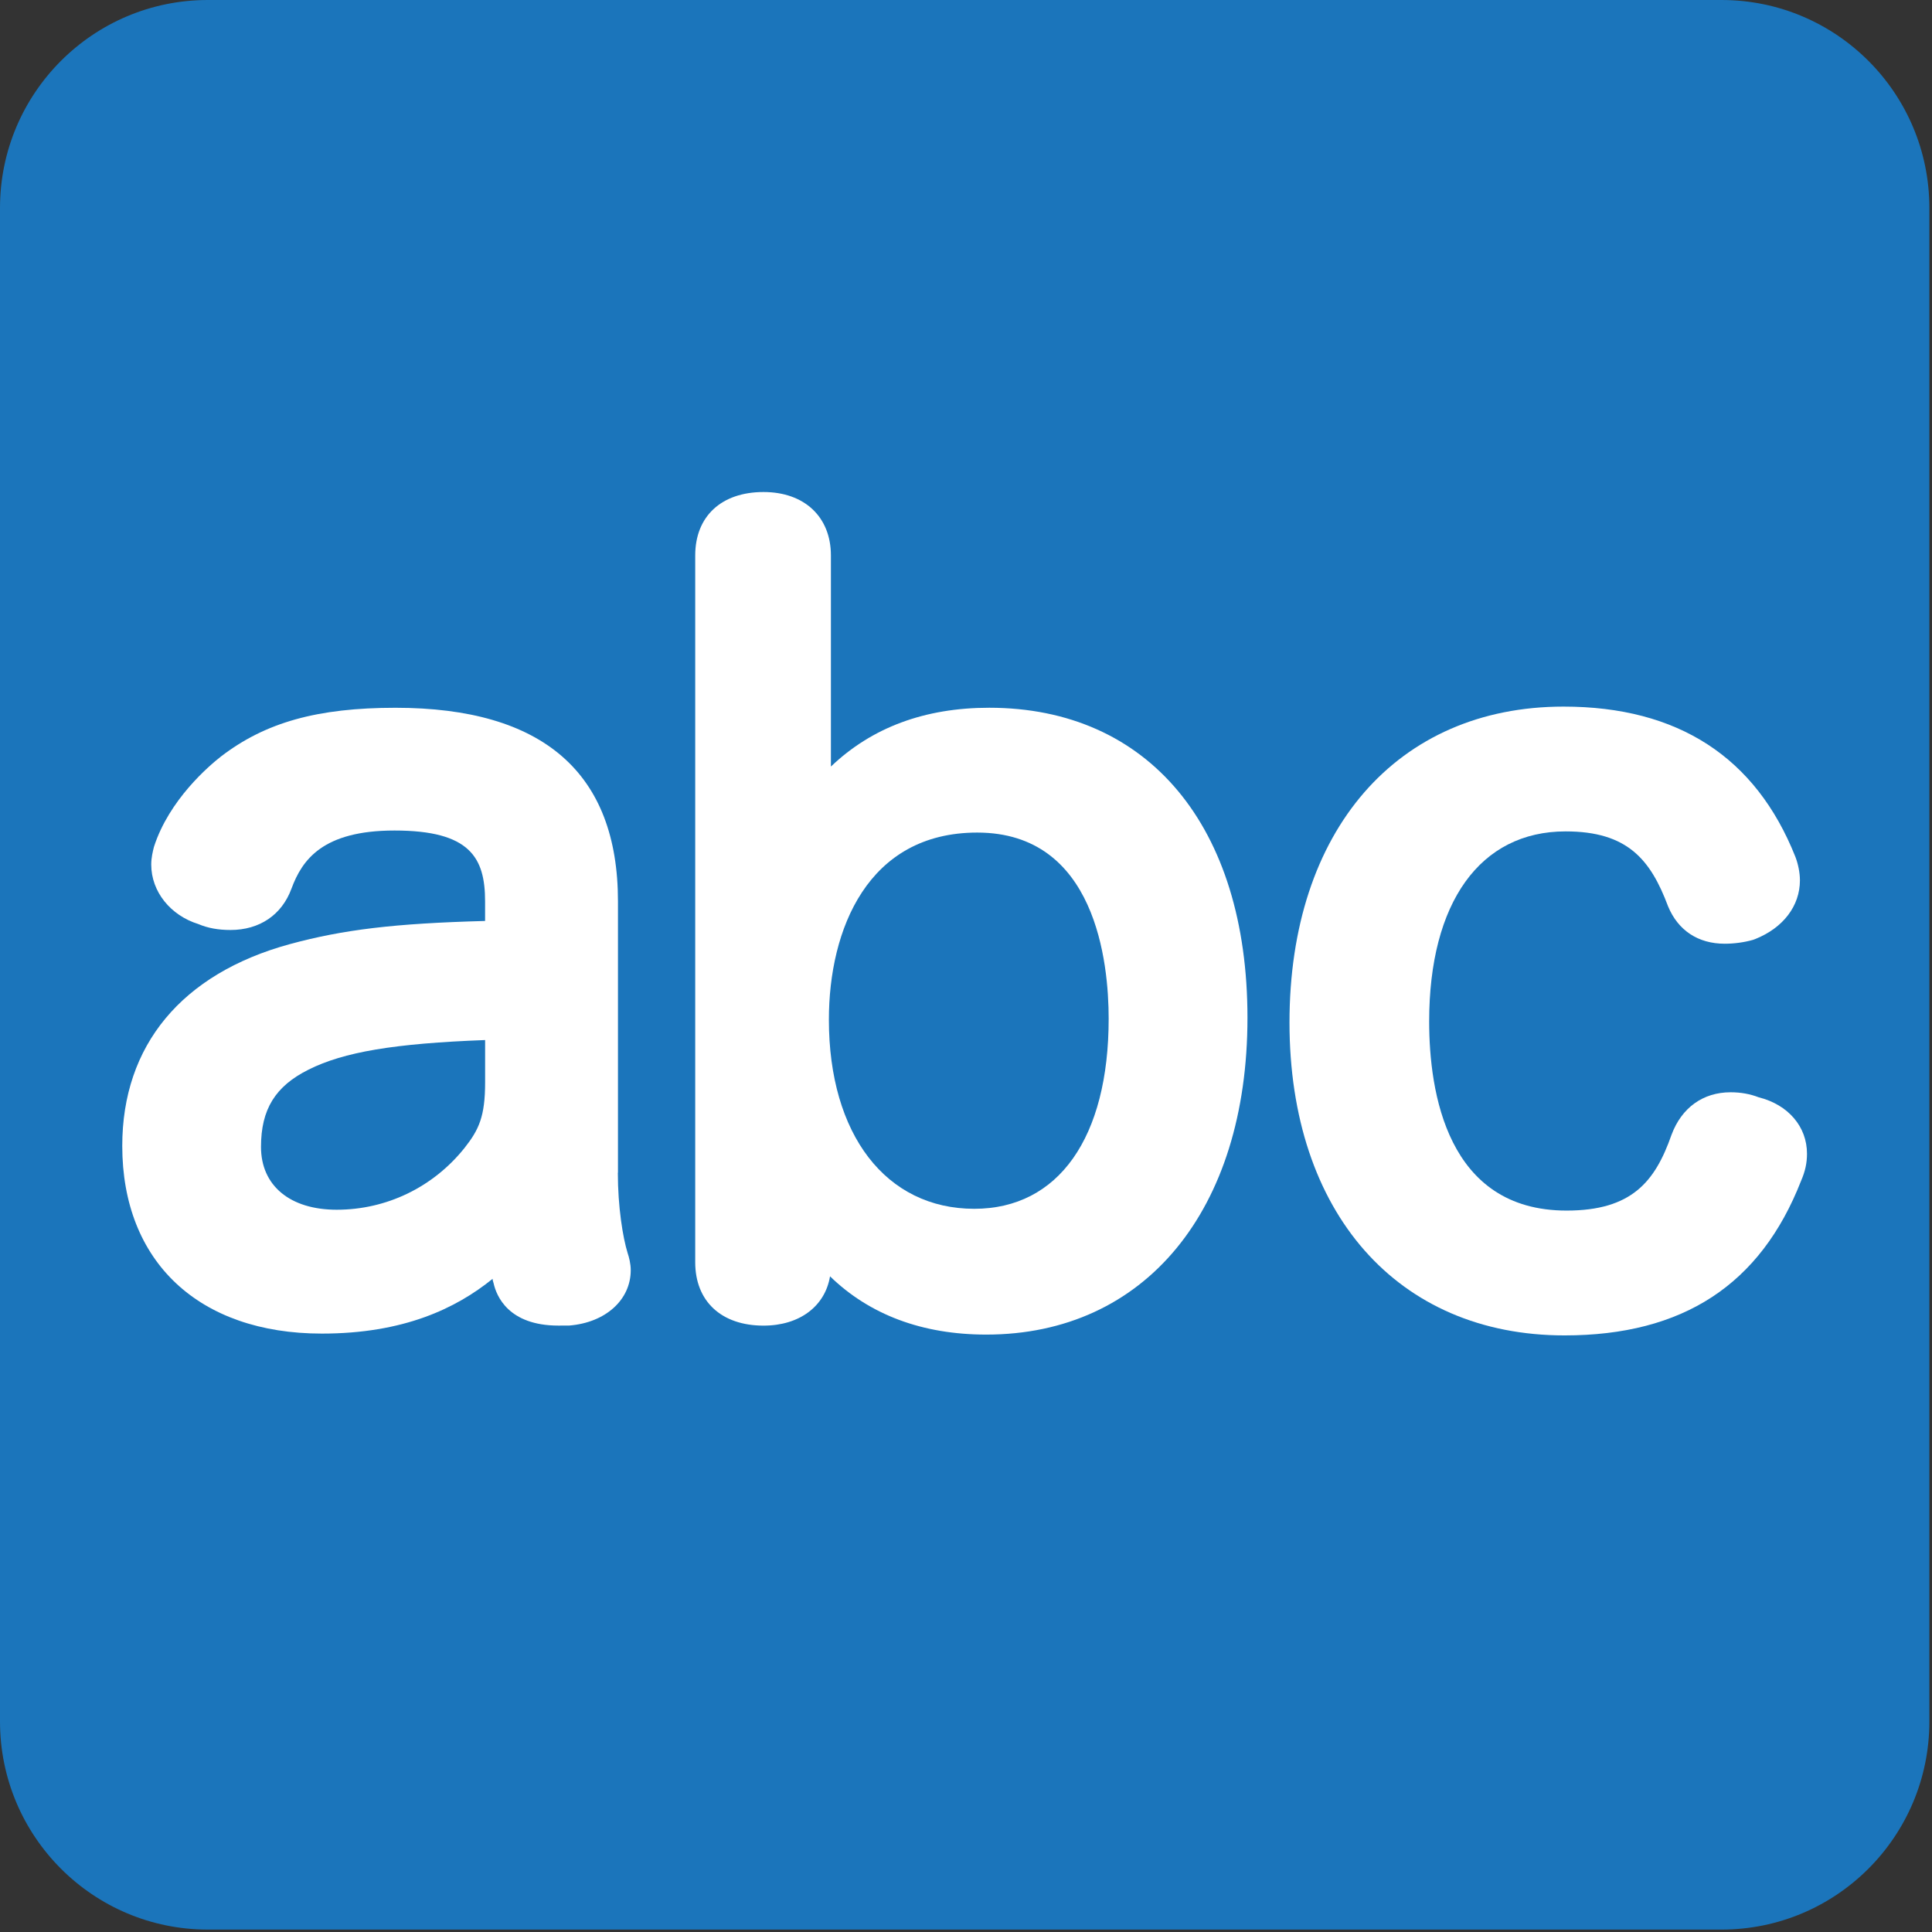
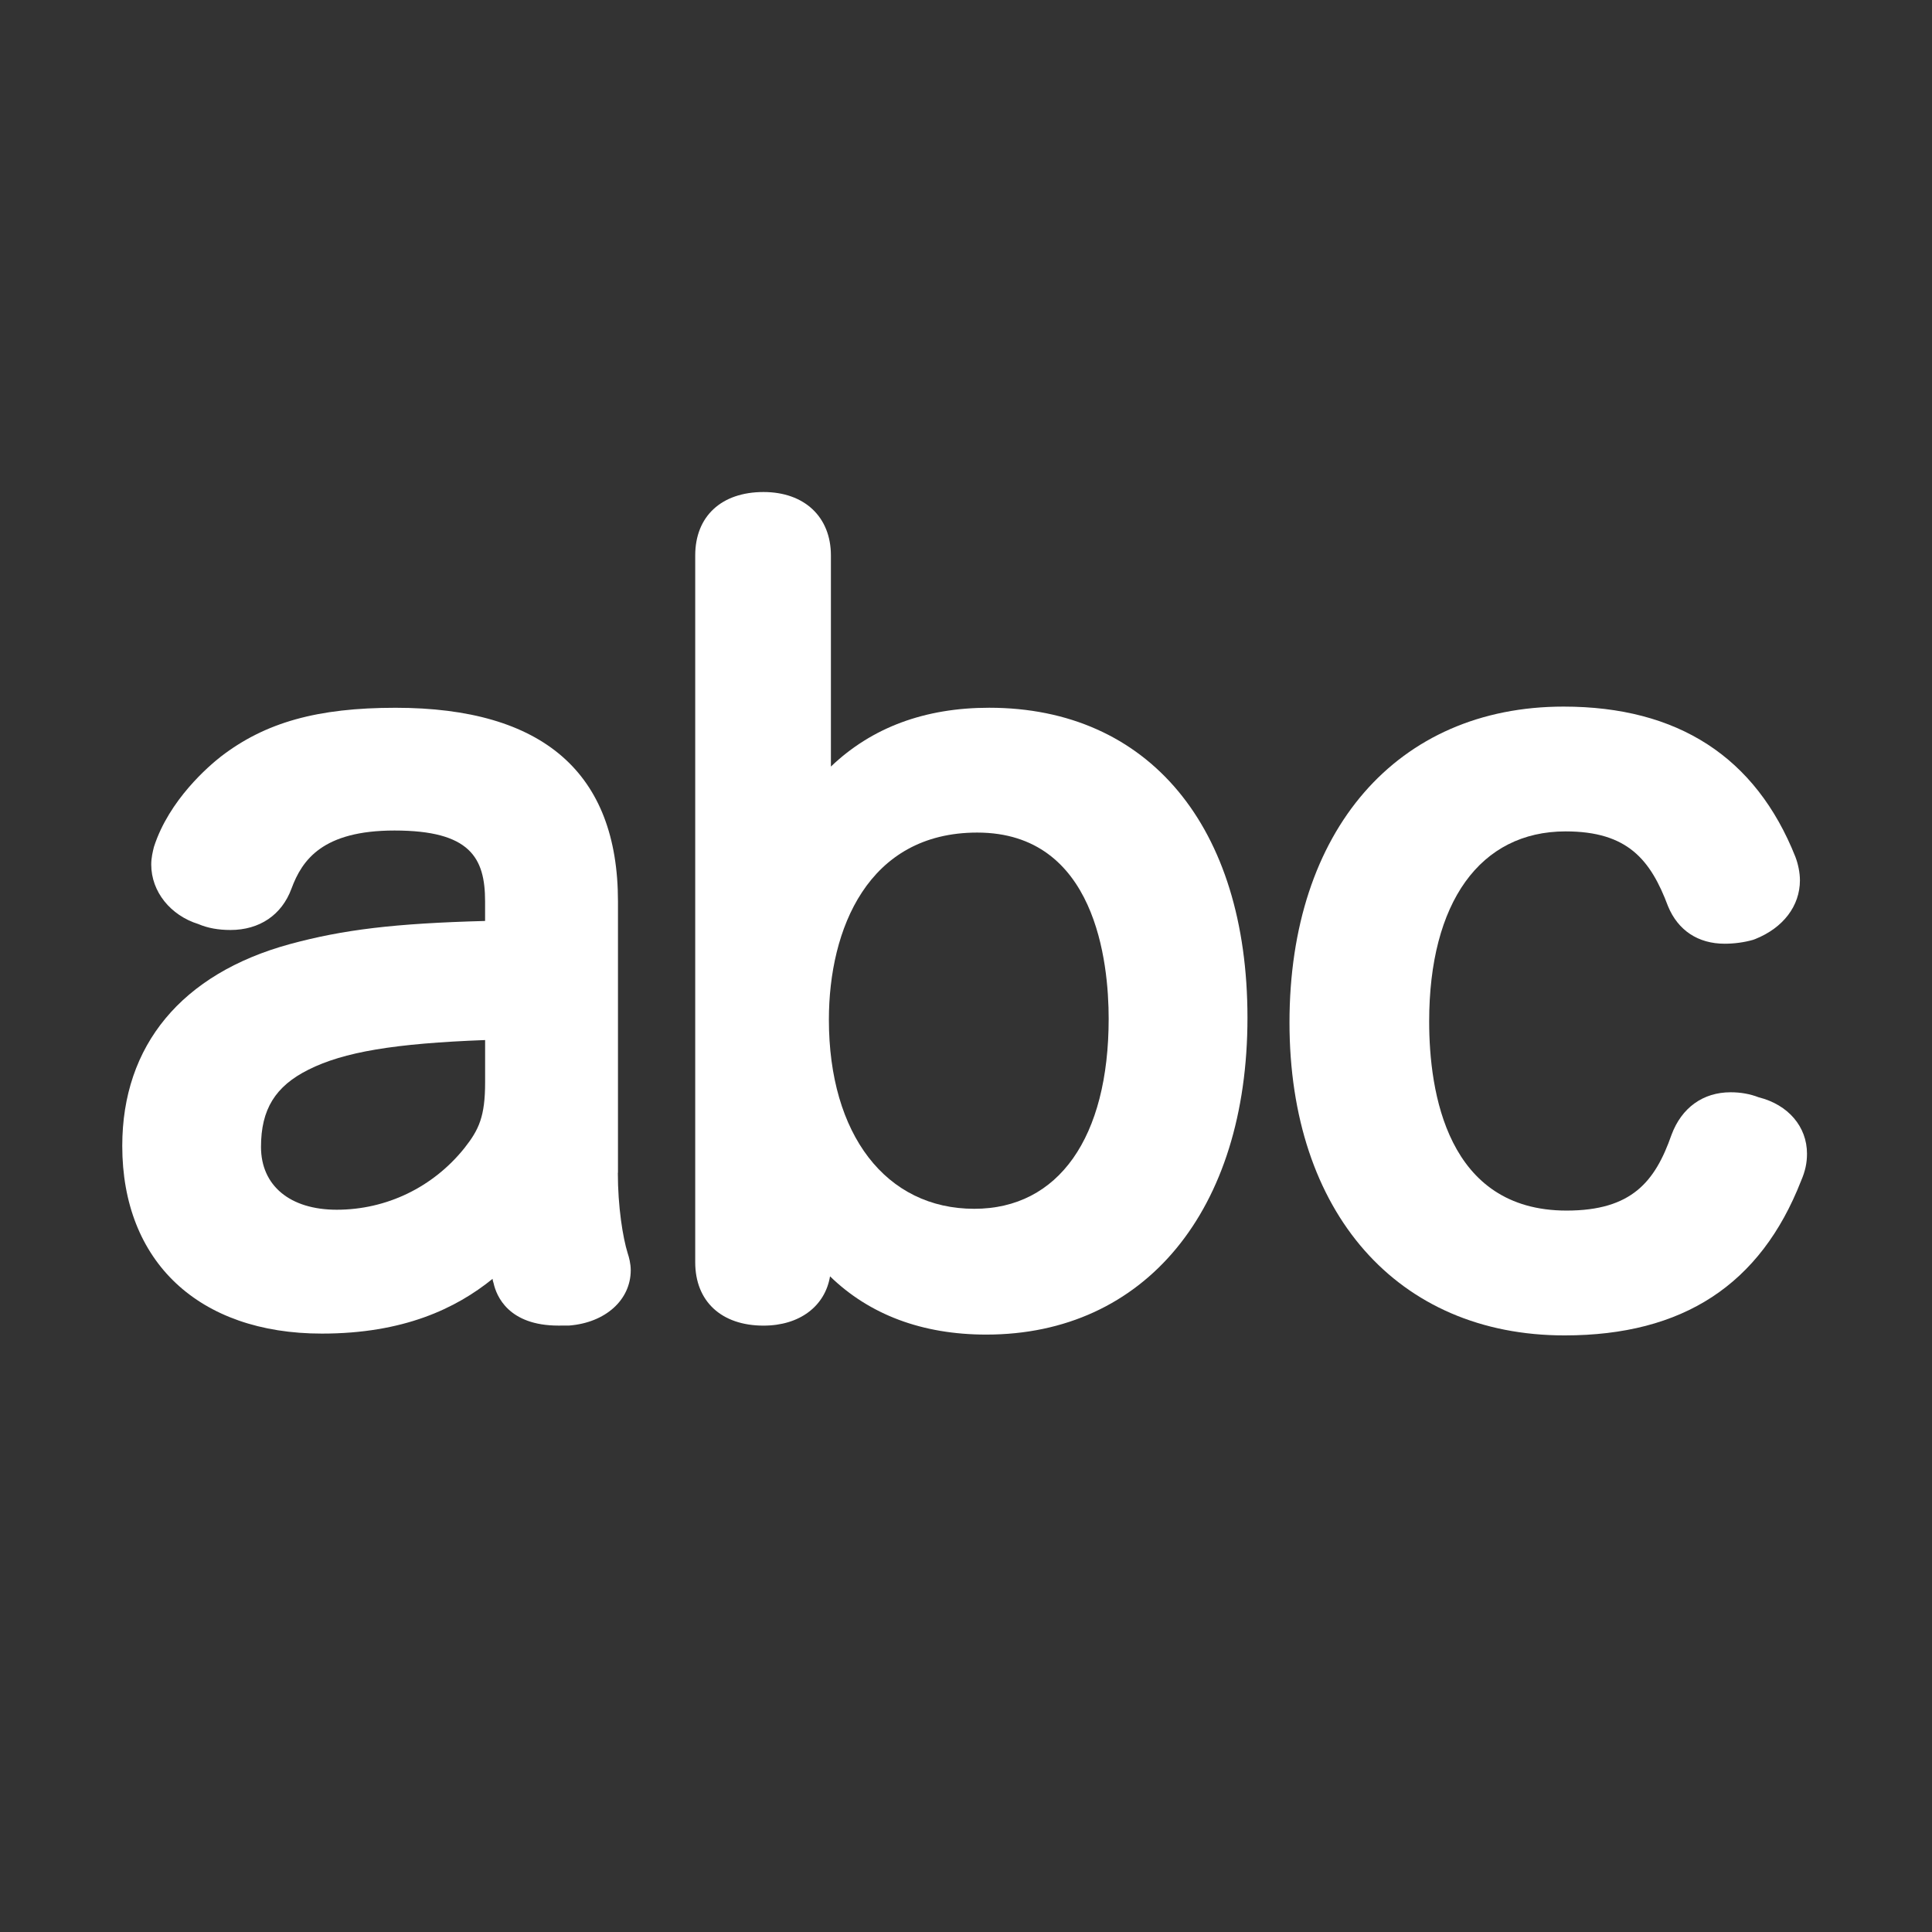
<svg xmlns="http://www.w3.org/2000/svg" enable-background="new 0 0 64 64" viewBox="0 0 64 64">
  <rect x="0" y="0" width="64" height="64" fill="#333333" stroke="none" />
-   <path d="M63.913,57.025c0,3.809-3.082,6.895-6.887,6.895H6.885C3.083,63.92,0,60.834,0,57.025V6.891    C0,3.086,3.083,0,6.885,0h50.141c3.805,0,6.887,3.086,6.887,6.891V57.025z" fill="#1b75bb" />
  <g fill="#fff">
    <path d="m20.471 38.849v-8.989c0-4.256-2.478-6.414-7.368-6.414-2.586 0-4.313.483-5.786 1.616-.393.308-1.716 1.431-2.218 2.994-.039.158-.089.356-.089.584 0 .899.64 1.685 1.561 1.971.307.131.656.196 1.064.196.964 0 1.7-.5 2.02-1.369.352-.952 1.031-1.926 3.414-1.926 2.501 0 3 .897 3 2.346v.65c-3.01.081-4.7.287-6.471.768-3.577.979-5.548 3.353-5.548 6.683 0 3.834 2.533 6.218 6.612 6.218 2.709 0 4.443-.833 5.656-1.814 0 .051.021.099.033.146.094.422.491 1.403 2.148 1.403l.359-.002c1.2-.096 2.036-.85 2.036-1.834 0-.214-.057-.432-.102-.564-.16-.515-.325-1.536-.325-2.663m-5.081-.819c-1.041 1.3-2.584 2.044-4.231 2.044-1.547 0-2.509-.797-2.509-2.081 0-1.243.471-2.01 1.577-2.561 1.164-.583 2.839-.867 5.847-.979v1.4c0 1.131-.203 1.567-.684 2.177" />
    <path d="m32.769 23.445c-2.132 0-3.888.652-5.244 1.948v-6.993c0-1.276-.877-2.101-2.232-2.101-1.396 0-2.263.805-2.263 2.101v23.414c0 1.294.868 2.099 2.263 2.099 1.194 0 2.038-.642 2.203-1.633 1.306 1.27 3.055 1.93 5.175 1.93 5.257 0 8.653-4.119 8.653-10.496 0-6.334-3.279-10.269-8.555-10.269m3.957 10.299c0 3.942-1.664 6.299-4.452 6.299-2.925 0-4.816-2.46-4.816-6.265 0-2.998 1.292-6.198 4.914-6.198 3.931 0 4.354 4.311 4.354 6.164" />
    <path d="m58.26 36.35c-.286-.111-.593-.167-.931-.167-.915 0-1.625.511-1.959 1.412-.542 1.547-1.315 2.507-3.476 2.507-3.958 0-4.551-3.925-4.551-6.265 0-3.942 1.688-6.296 4.52-6.296 2.054 0 2.815.938 3.393 2.48.33.801.997 1.241 1.877 1.241.314 0 .648-.045.938-.128l.074-.027c.927-.371 1.48-1.098 1.48-1.946 0-.247-.059-.542-.152-.781-1.312-3.3-3.892-4.973-7.677-4.973-5.517 0-9.08 4.107-9.08 10.464 0 6.296 3.577 10.366 9.113 10.366 3.923 0 6.49-1.683 7.833-5.118.138-.32.197-.589.197-.901 0-.898-.624-1.623-1.597-1.868" />
  </g>
</svg>